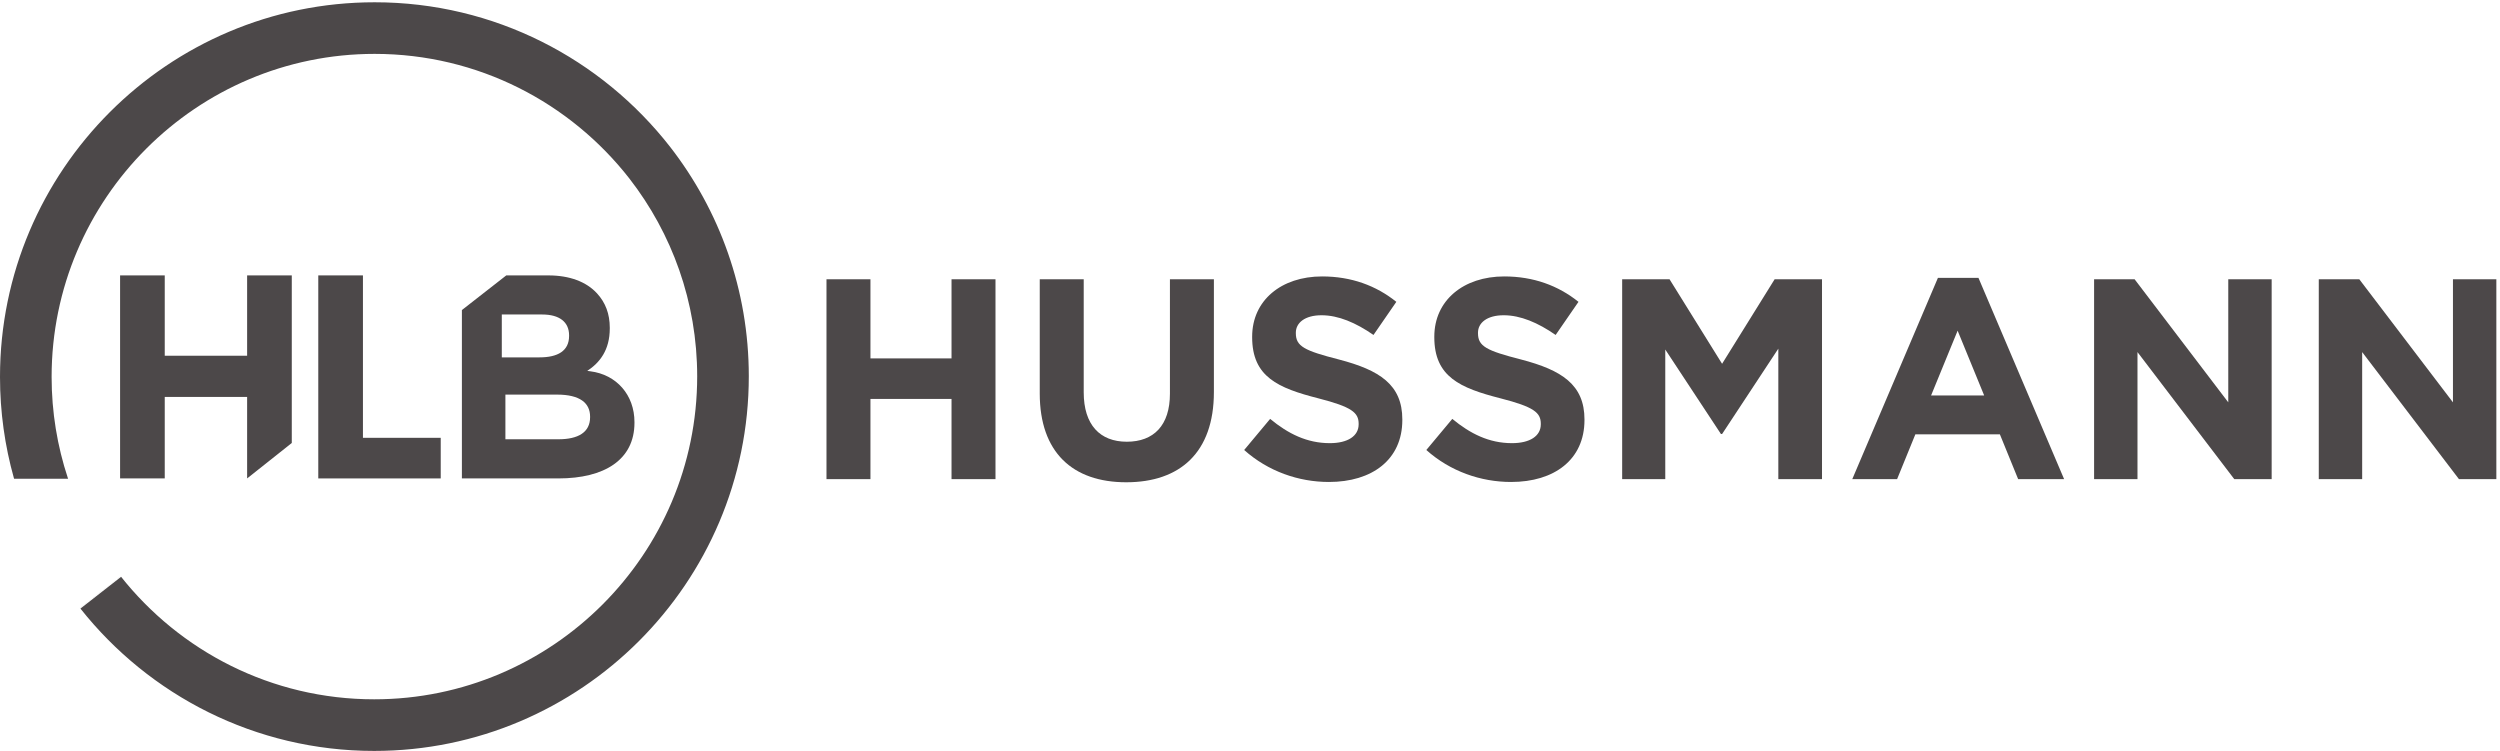
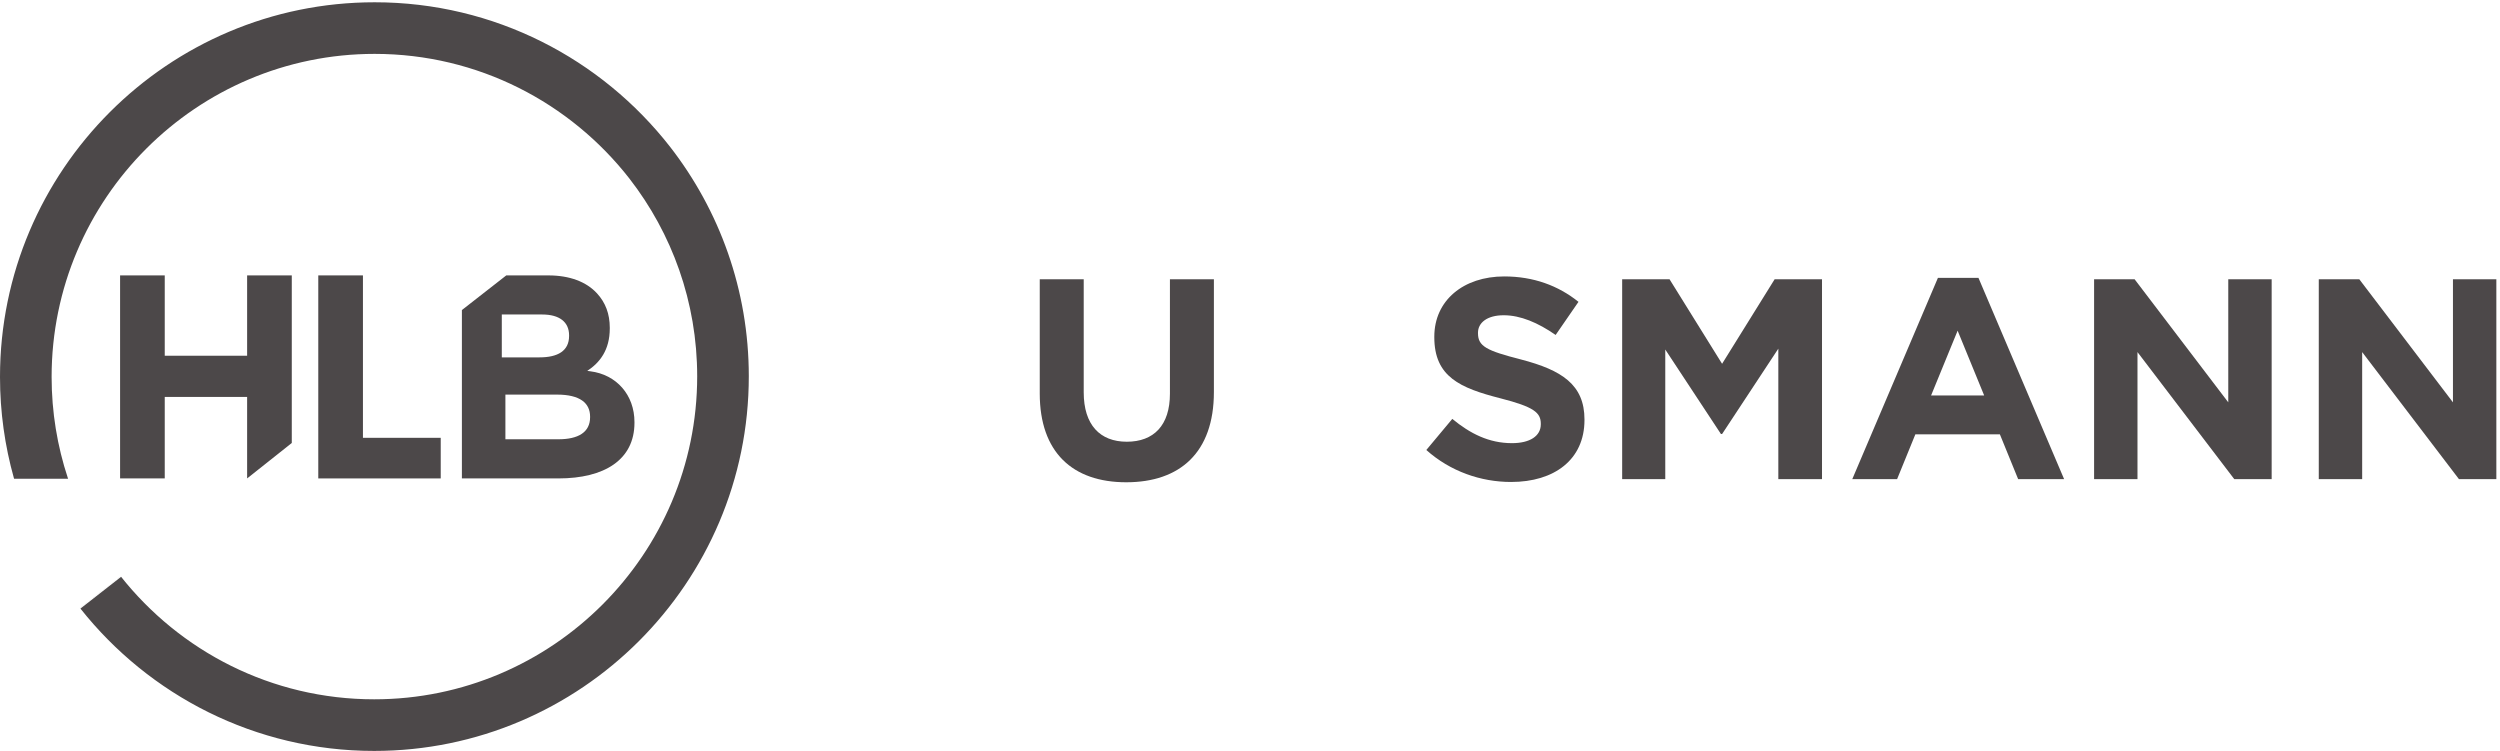
<svg xmlns="http://www.w3.org/2000/svg" viewBox="0 0 1078.667 324" height="324" width="1078.667" xml:space="preserve" id="svg2" version="1.1">
  <defs id="defs6" />
  <g transform="matrix(1.333,0,0,-1.333,0,324)" id="g10">
    <g transform="scale(0.1)" id="g12">
-       <path id="path14" style="fill:#4c4849;fill-opacity:1;fill-rule:nonzero;stroke:none" d="m 2675.17,1526.6 h 142.31 v -255.97 h 262.44 v 255.97 h 142.3 V 879.75 h -142.3 v 259.67 H 2817.48 V 879.75 h -142.31 v 646.85" />
      <path id="path16" style="fill:#4c4849;fill-opacity:1;fill-rule:nonzero;stroke:none" d="m 3365.47,1156.98 v 369.62 h 142.31 v -365.93 c 0,-105.34 52.66,-159.86 139.53,-159.86 86.87,0 139.54,52.67 139.54,155.24 v 370.55 h 142.31 v -365 c 0,-195.909 -109.97,-292.022 -283.7,-292.022 -173.73,0 -279.99,97.043 -279.99,287.402" />
-       <path id="path18" style="fill:#4c4849;fill-opacity:1;fill-rule:nonzero;stroke:none" d="m 4027.12,974.012 84.1,100.718 c 58.22,-48.06 119.21,-78.539 193.13,-78.539 58.21,0 93.33,23.089 93.33,60.979 v 1.85 c 0,36.04 -22.18,54.52 -130.29,82.23 -130.29,33.28 -214.39,69.32 -214.39,197.77 v 1.84 c 0,117.35 94.26,194.98 226.4,194.98 94.26,0 174.65,-29.57 240.26,-82.25 l -73.92,-107.18 c -57.3,39.73 -113.66,63.76 -168.19,63.76 -54.52,0 -83.16,-24.95 -83.16,-56.37 v -1.85 c 0,-42.5 27.72,-56.37 139.53,-85.01 131.22,-34.19 205.15,-81.32 205.15,-194.05 v -1.86 c 0,-128.452 -97.96,-200.518 -237.49,-200.518 -97.95,0 -196.83,34.187 -274.46,103.5" />
      <path id="path20" style="fill:#4c4849;fill-opacity:1;fill-rule:nonzero;stroke:none" d="m 4616.71,974.012 84.09,100.718 c 58.22,-48.06 119.21,-78.539 193.13,-78.539 58.21,0 93.33,23.089 93.33,60.979 v 1.85 c 0,36.04 -22.18,54.52 -130.29,82.23 -130.29,33.28 -214.39,69.32 -214.39,197.77 v 1.84 c 0,117.35 94.26,194.98 226.4,194.98 94.26,0 174.65,-29.57 240.26,-82.25 l -73.92,-107.18 c -57.3,39.73 -113.66,63.76 -168.19,63.76 -54.52,0 -83.16,-24.95 -83.16,-56.37 v -1.85 c 0,-42.5 27.72,-56.37 139.53,-85.01 131.22,-34.19 205.15,-81.32 205.15,-194.05 v -1.86 c 0,-128.452 -97.95,-200.518 -237.49,-200.518 -97.95,0 -196.83,34.187 -274.45,103.5" />
      <path id="path22" style="fill:#4c4849;fill-opacity:1;fill-rule:nonzero;stroke:none" d="m 5250.64,1526.6 h 153.4 l 170.03,-273.53 170.03,273.53 h 153.4 V 879.75 h -141.39 v 422.31 l -182.04,-276.3 h -3.69 l -180.2,273.52 V 879.75 h -139.54 v 646.85" />
      <path id="path24" style="fill:#4c4849;fill-opacity:1;fill-rule:nonzero;stroke:none" d="m 6422.4,1150.5 -85.94,209.77 -85.94,-209.77 z m -149.71,380.72 h 131.22 l 277.23,-651.47 h -148.78 l -59.14,145.08 h -273.53 l -59.14,-145.08 h -145.08 l 277.22,651.47" />
      <path id="path26" style="fill:#4c4849;fill-opacity:1;fill-rule:nonzero;stroke:none" d="m 6778.18,1526.6 h 131.21 l 303.1,-398.28 v 398.28 h 140.45 V 879.75 h -121.05 l -313.26,411.21 V 879.75 h -140.45 v 646.85" />
      <path id="path28" style="fill:#4c4849;fill-opacity:1;fill-rule:nonzero;stroke:none" d="m 7505.44,1526.6 h 131.22 l 303.09,-398.28 v 398.28 h 140.46 V 879.75 h -121.05 l -313.27,411.21 V 879.75 h -140.45 v 646.85" />
      <path id="path30" style="fill:#4c4849;fill-opacity:1;fill-rule:nonzero;stroke:none" d="M 219.609,883.281 H 44.922 c 0.25,-0.801 0.457,-1.64 0.68,-2.472 H 220.41 c -0.281,0.832 -0.531,1.671 -0.801,2.472" />
      <path id="path32" style="fill:#4c4849;fill-opacity:1;fill-rule:nonzero;stroke:none" d="m 1910.85,1228.8 -10.01,1.3 c 40.19,26.4 72.91,67.12 72.91,137.53 v 1.89 c 0,45 -13.77,81.55 -41.34,111.53 -34.44,37.51 -88.68,58.13 -157.53,58.13 H 1638.7 L 1495.06,1426.99 V 882.051 h 312.63 c 148.31,0 245.96,60.058 245.96,180.229 v 1.88 c 0,88.25 -58.13,153.89 -142.8,164.64 z m -286.63,183.84 h 130.85 c 55.94,0 86.96,-24.39 86.96,-67.52 v -1.88 c 0,-48.73 -37.02,-69.37 -95.58,-69.37 h -122.23 z m 285.8,-332.53 c 0,-48.79 -38.51,-71.34 -102.33,-71.34 h -171.8 v 144.59 H 1803 c 74.15,0 107.02,-27.22 107.02,-71.36 v -1.89" />
      <path id="path34" style="fill:#4c4849;fill-opacity:1;fill-rule:nonzero;stroke:none" d="M 388.691,1539.19 H 533.25 v -260.03 h 266.629 v 260.03 H 944.441 V 996.77 L 799.879,882.039 V 1145.83 H 533.25 V 882.039 H 388.691 v 657.151" />
      <path id="path36" style="fill:#4c4849;fill-opacity:1;fill-rule:nonzero;stroke:none" d="m 1030.21,1539.19 h 144.56 v -525.72 h 251.76 V 882.039 h -396.32 v 657.151" />
      <path id="path38" style="fill:#4c4849;fill-opacity:1;fill-rule:nonzero;stroke:none" d="M 1212.64,2423.24 C 543.988,2423.24 0,1879.26 0,1210.61 0,1097.22 15.672,987.441 44.941,883.262 H 219.602 c -34.043,103.027 -52.532,213.068 -52.532,327.348 0,576.54 469.051,1045.59 1045.57,1045.59 334.84,0 633.38,-158.24 824.89,-403.84 137.29,-176.93 219.14,-398.93 219.14,-639.72 C 2256.67,636.121 1787.62,167.078 1211.1,167.078 878.699,167.078 582.031,323 390.398,565.551 L 258.781,462.73 c 0.008,-0.019 0.028,-0.05 0.047,-0.07 l 131.563,102.789 c 0.488,-0.64 1.05,-1.269 1.531,-1.91 L 260.379,460.762 C 482.711,180.262 826.23,0 1211.1,0 c 668.65,0 1212.64,543.988 1212.64,1212.64 0,279.54 -95.15,537.27 -254.68,742.6 -222.09,284.63 -568.23,468 -956.42,468" />
    </g>
  </g>
</svg>